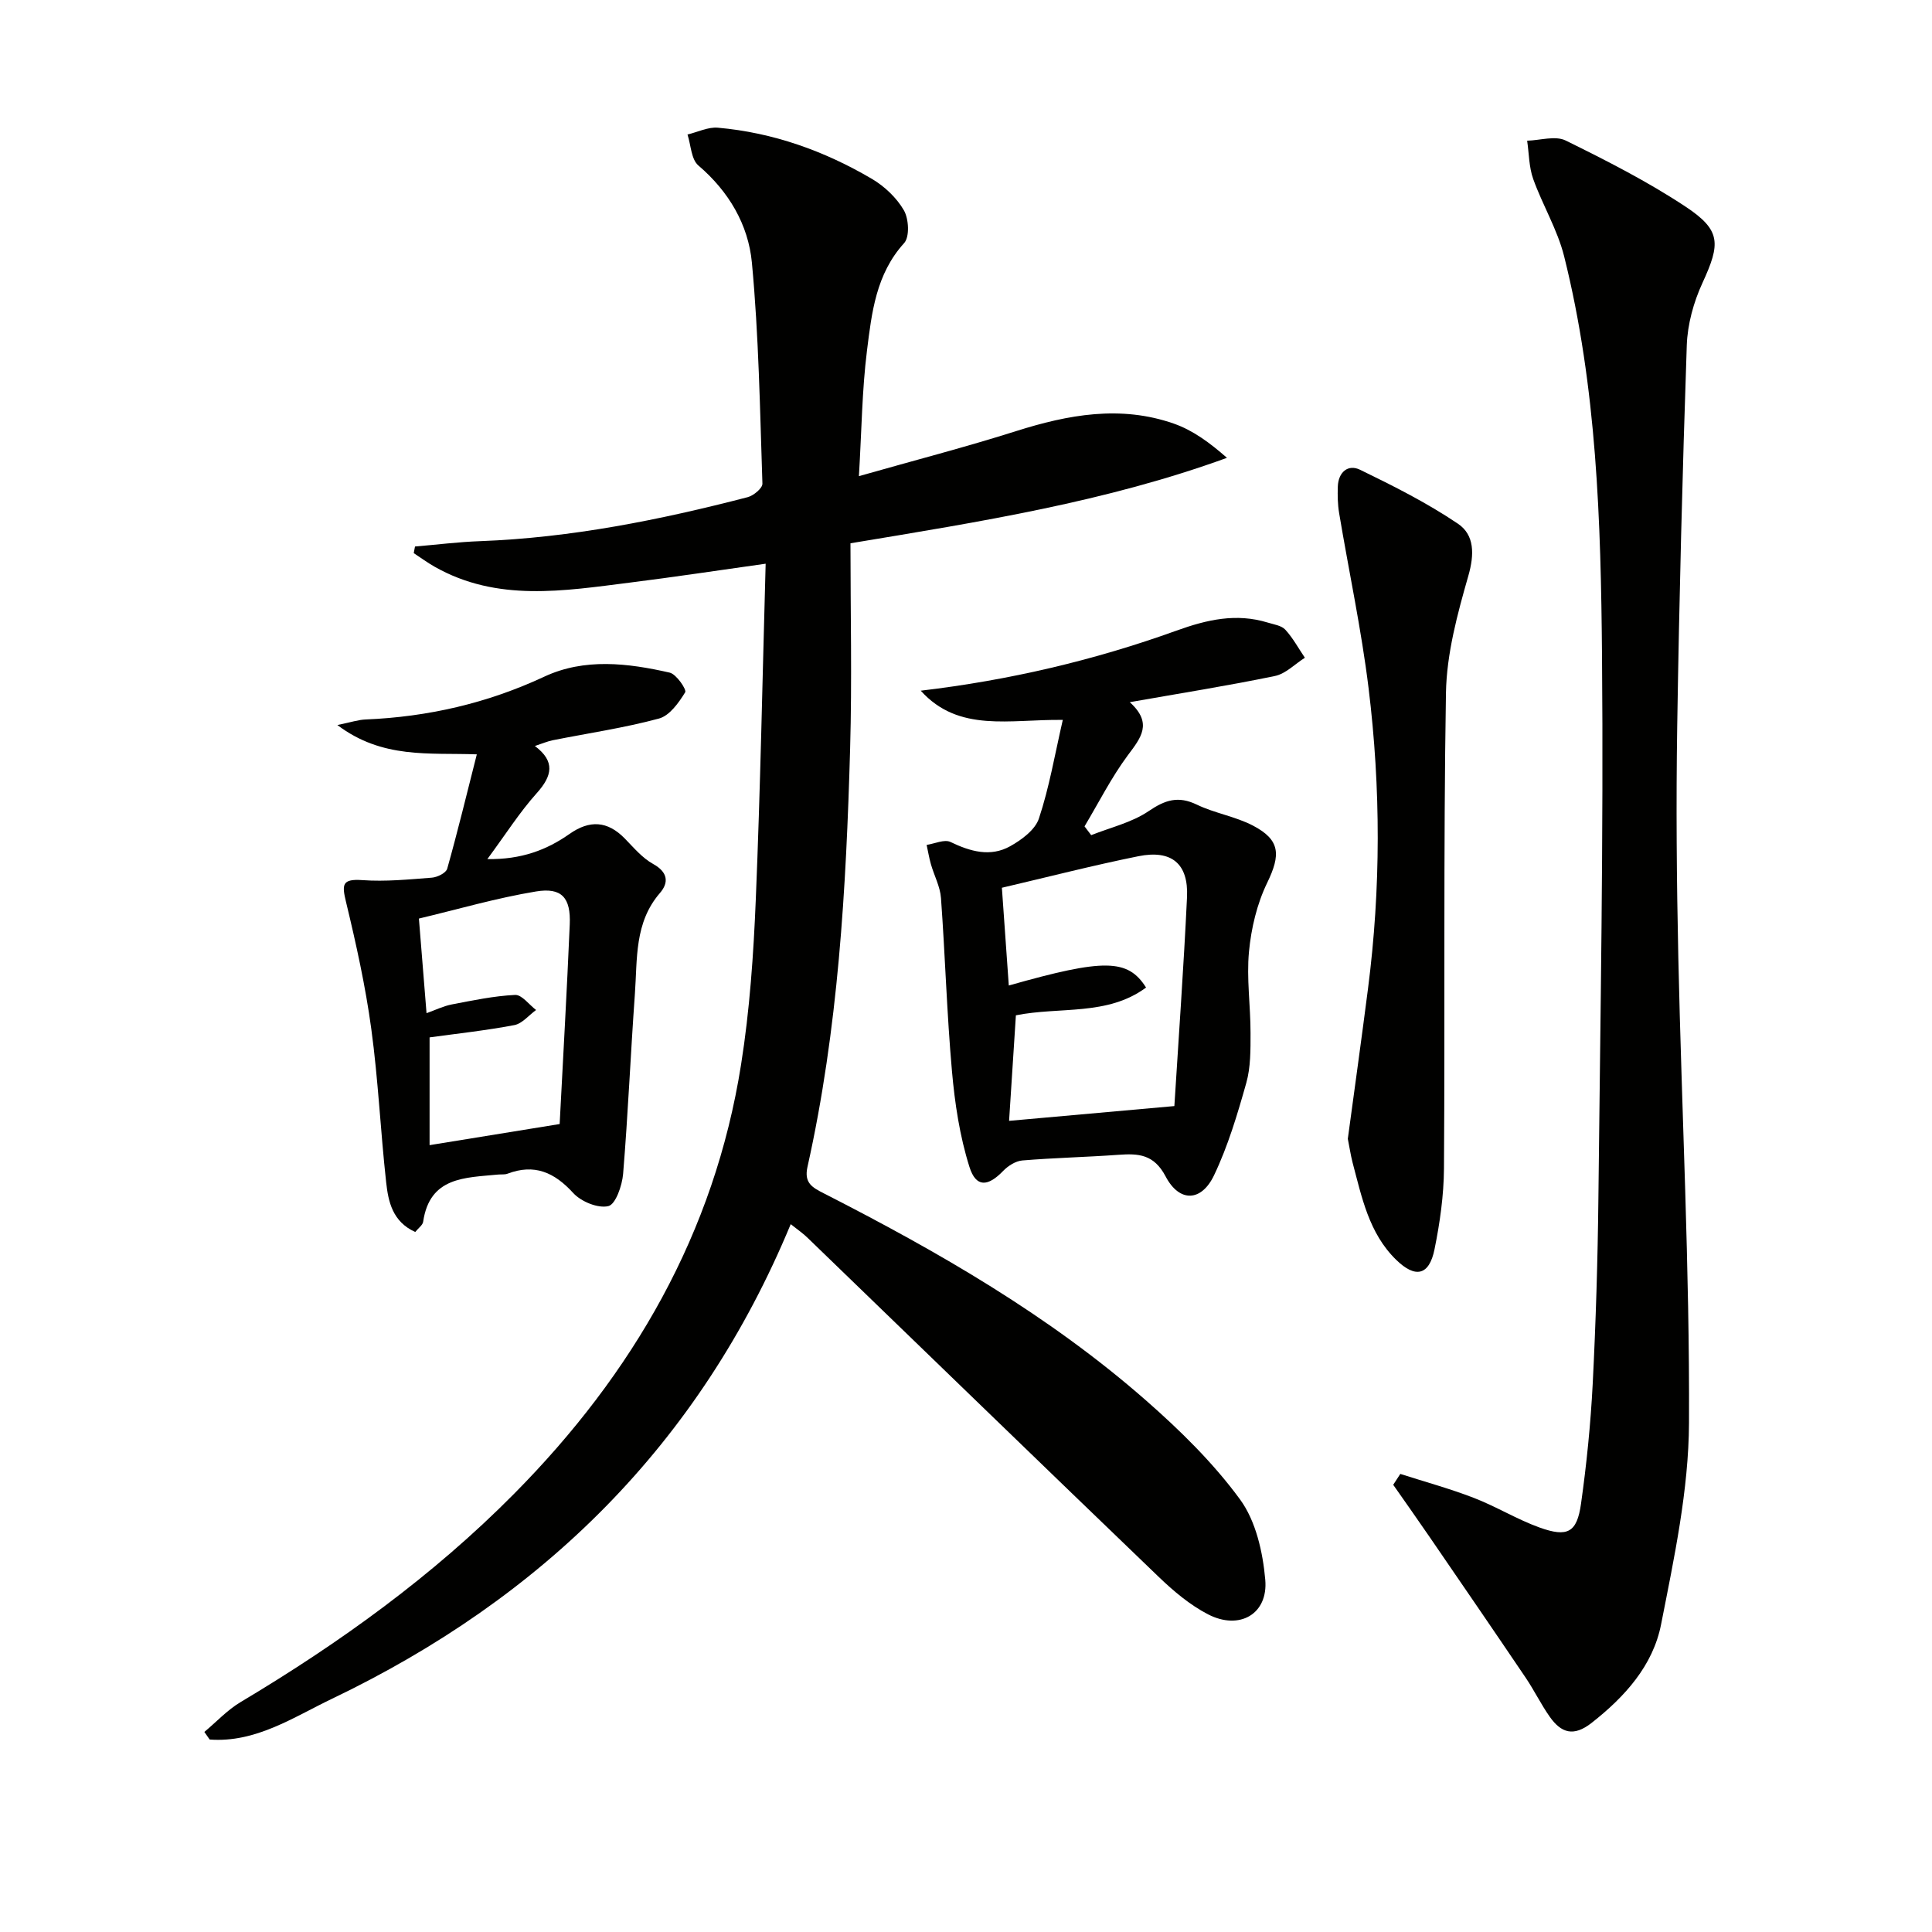
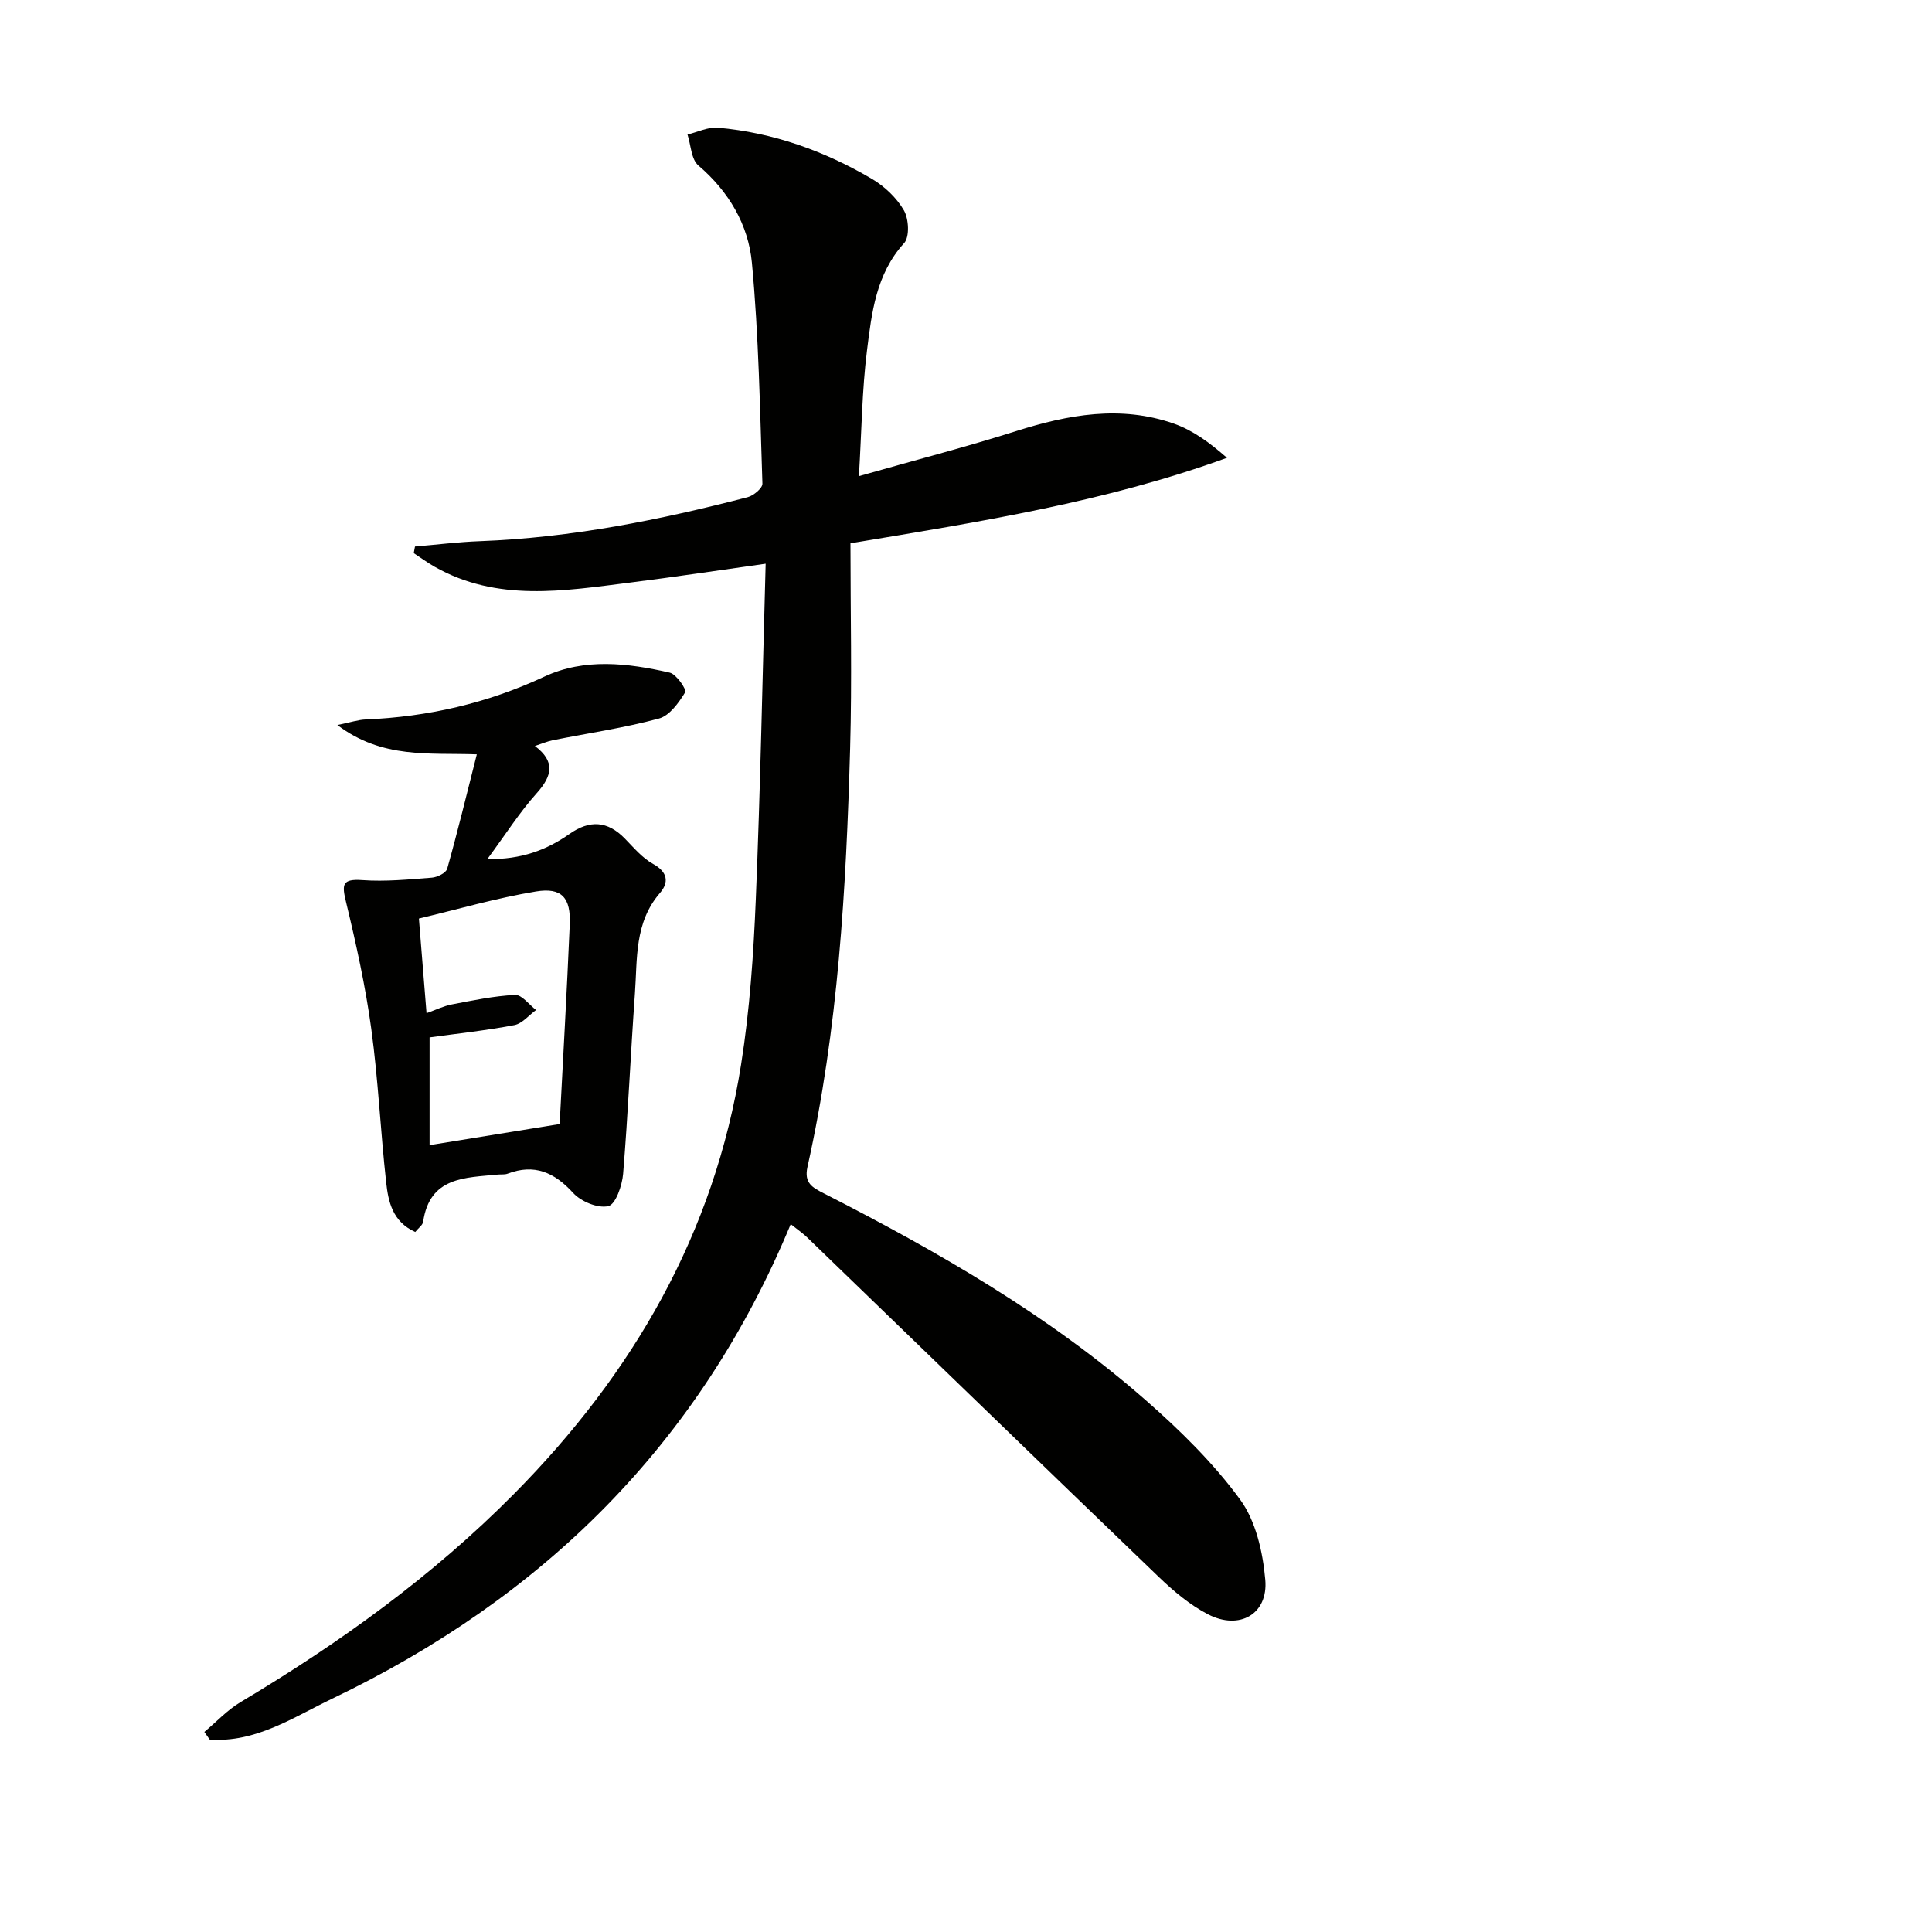
<svg xmlns="http://www.w3.org/2000/svg" enable-background="new 0 0 400 400" viewBox="0 0 400 400">
  <g fill="#010100">
    <path d="m163.71 253.45c-18.94 45.66-51.44 77.41-94.97 98.26-8 3.83-15.8 9.15-25.33 8.44-.37-.52-.73-1.05-1.1-1.57 2.49-2.08 4.75-4.54 7.5-6.18 20.52-12.24 39.78-26.11 56.64-43.14 24.62-24.87 41.47-53.96 46.98-88.85 1.79-11.29 2.58-22.79 3.05-34.23.95-22.94 1.38-45.9 2.04-69.47-9.9 1.39-18.99 2.77-28.1 3.91-13.69 1.72-27.47 4.06-40.43-3.28-1.49-.85-2.89-1.87-4.33-2.82.09-.46.17-.91.26-1.37 4.5-.38 9-.95 13.5-1.11 18.85-.71 37.21-4.39 55.39-9.11 1.22-.32 3.07-1.87 3.04-2.79-.51-15.27-.75-30.58-2.18-45.78-.74-7.83-4.77-14.72-11.08-20.1-1.49-1.27-1.54-4.23-2.25-6.41 2.1-.5 4.25-1.59 6.29-1.41 11.44 1.01 22.06 4.81 31.9 10.6 2.61 1.54 5.11 3.91 6.61 6.5 1.02 1.77 1.22 5.5.05 6.79-5.83 6.42-6.71 14.41-7.69 22.25-1.03 8.2-1.1 16.51-1.67 26 11.56-3.29 22.12-6.02 32.5-9.31 10.84-3.44 21.69-5.42 32.71-1.56 3.92 1.37 7.42 3.94 10.99 7.08-25.06 9.11-50.91 13.2-77.95 17.69 0 14.22.33 28.35-.07 42.46-.82 29.09-2.46 58.13-8.83 86.65-.75 3.36 1.02 4.27 3.4 5.49 23.62 12.05 46.56 25.23 66.59 42.78 7.11 6.23 14.01 12.99 19.56 20.57 3.28 4.47 4.73 10.93 5.23 16.64.62 7.11-5.34 10.51-11.83 7.17-3.76-1.94-7.17-4.82-10.26-7.79-24.25-23.3-48.39-46.72-72.58-70.09-.92-.93-2.02-1.67-3.58-2.91z" />
-     <path d="m289.92 305.16c5.08 1.63 10.25 3.04 15.22 4.96 4.64 1.79 8.95 4.46 13.62 6.14 5.8 2.08 7.73 1.03 8.57-4.91 1.16-8.21 1.99-16.5 2.42-24.79.65-12.79 1.04-25.6 1.18-38.41.4-37.47 1.08-74.94.75-112.4-.24-27.72-1.06-55.54-7.84-82.67-1.38-5.53-4.47-10.61-6.41-16.03-.88-2.47-.86-5.27-1.25-7.92 2.68-.07 5.83-1.09 7.97-.04 8.48 4.17 16.96 8.49 24.82 13.69 7.4 4.9 7.25 7.66 3.5 15.81-1.83 3.97-3.09 8.55-3.24 12.9-.9 26.27-1.57 52.56-1.98 78.84-.25 15.99-.12 31.99.23 47.97.7 32.1 2.36 64.19 2.21 96.27-.06 13.93-3.07 27.96-5.78 41.74-1.67 8.52-7.48 14.98-14.39 20.4-3.75 2.94-6.31 2.06-8.66-1.27-1.81-2.57-3.2-5.44-4.96-8.05-6.59-9.75-13.25-19.46-19.91-29.17-2.48-3.62-5.02-7.21-7.54-10.81.48-.75.98-1.5 1.47-2.25z" />
-     <path d="m220.04 149.05c-10.97-.16-21.53 2.7-29.41-6.05 18.34-2.17 35.91-6.29 52.96-12.44 6.32-2.28 12.37-3.66 18.89-1.66 1.26.39 2.83.6 3.63 1.47 1.58 1.72 2.72 3.85 4.05 5.81-2.06 1.3-3.97 3.32-6.21 3.78-9.7 2.01-19.49 3.56-30.04 5.42 4.83 4.38 2.28 7.39-.41 11-3.41 4.59-6.01 9.78-8.96 14.71.46.61.92 1.21 1.38 1.82 4.01-1.6 8.42-2.61 11.9-4.98 3.42-2.32 6.11-3.2 9.97-1.34 3.71 1.79 7.98 2.44 11.62 4.34 5.7 2.98 5.75 6.06 2.94 11.86-2.11 4.35-3.3 9.39-3.76 14.23-.53 5.56.33 11.24.32 16.87 0 3.45.04 7.05-.88 10.32-1.83 6.49-3.78 13.05-6.67 19.11-2.63 5.52-7.18 5.67-10.03.25-2.42-4.6-5.61-4.78-9.76-4.48-6.63.48-13.28.62-19.91 1.17-1.39.12-2.96 1.12-3.97 2.17-3.15 3.27-5.62 3.48-6.98-.84-2.01-6.37-3.03-13.16-3.62-19.85-1.06-11.91-1.4-23.88-2.27-35.81-.17-2.38-1.42-4.66-2.09-7.02-.37-1.3-.59-2.65-.88-3.98 1.66-.25 3.68-1.21 4.93-.61 4.11 1.98 8.27 3.17 12.37.88 2.37-1.32 5.18-3.4 5.95-5.75 2.13-6.39 3.27-13.13 4.94-20.4zm-11.18 54.99c19.78-5.62 24.65-5.53 28.42.42-8.03 5.93-17.84 3.92-26.95 5.75-.5 7.69-.97 15.1-1.41 21.85 11.5-1.03 22.61-2.02 34.22-3.06.88-14.15 1.93-28.71 2.62-43.28.32-6.9-3.19-9.83-10.06-8.45-9.37 1.89-18.65 4.28-28.27 6.53.48 6.72.94 13.27 1.43 20.24z" />
    <path d="m98.72 156.18c-9.89-.36-19.54.98-28.87-6.07 2.83-.58 4.32-1.09 5.84-1.15 12.92-.54 25.2-3.36 37.01-8.87 8.31-3.88 17.28-2.81 25.95-.83 1.39.32 3.55 3.52 3.21 4.07-1.33 2.16-3.23 4.85-5.44 5.44-7.19 1.94-14.61 3.02-21.93 4.48-1.13.22-2.2.69-3.75 1.2 4.25 3.19 3.61 6.17.39 9.76-3.52 3.92-6.38 8.44-10.23 13.66 7.06.1 12.3-1.9 17.01-5.21 4.16-2.92 7.86-2.74 11.47.97 1.83 1.88 3.62 4.02 5.85 5.25 3.07 1.7 3.27 3.85 1.4 6.01-5.31 6.14-4.66 13.64-5.18 20.84-.89 12.43-1.42 24.89-2.44 37.3-.2 2.42-1.55 6.32-3.05 6.68-2.15.52-5.66-.93-7.29-2.72-3.91-4.28-8.03-6.1-13.59-3.99-.6.23-1.32.11-1.98.18-6.79.67-14.13.43-15.49 9.77-.1.71-.99 1.3-1.64 2.12-4.71-2.13-5.58-6.28-6.02-10.29-1.17-10.57-1.64-21.23-3.08-31.76-1.2-8.84-3.14-17.6-5.23-26.28-.87-3.6-.85-4.82 3.39-4.52 4.76.34 9.6-.14 14.39-.51 1.14-.09 2.93-.98 3.17-1.85 2.14-7.61 4.01-15.32 6.13-23.68zm17.15 76.54c.7-13.55 1.5-27.43 2.09-41.31.24-5.53-1.64-7.73-7-6.84-8.21 1.36-16.25 3.71-24.23 5.61.58 7.15 1.07 13.24 1.58 19.59 1.82-.65 3.47-1.47 5.22-1.81 4.34-.83 8.72-1.76 13.11-1.97 1.4-.07 2.9 2.02 4.35 3.12-1.5 1.08-2.87 2.82-4.52 3.13-5.97 1.13-12.03 1.78-17.53 2.54v22.31c9.25-1.49 17.85-2.89 26.93-4.37z" />
-     <path d="m279.05 235.78c1.4-10.36 2.85-20.72 4.18-31.09 2.67-20.73 2.66-41.51.12-62.21-1.49-12.15-4.08-24.17-6.1-36.26-.3-1.79-.33-3.65-.27-5.47.1-2.98 2.1-4.71 4.61-3.49 6.94 3.37 13.89 6.87 20.26 11.17 3.44 2.32 3.43 6.34 2.15 10.8-2.26 7.89-4.49 16.11-4.63 24.23-.54 32.81-.19 65.62-.41 98.44-.04 5.6-.84 11.26-1.96 16.76-1.1 5.42-3.95 6.07-7.96 2.15-5.64-5.51-7.1-12.97-9.02-20.18-.4-1.58-.64-3.22-.97-4.85z" />
  </g>
</svg>